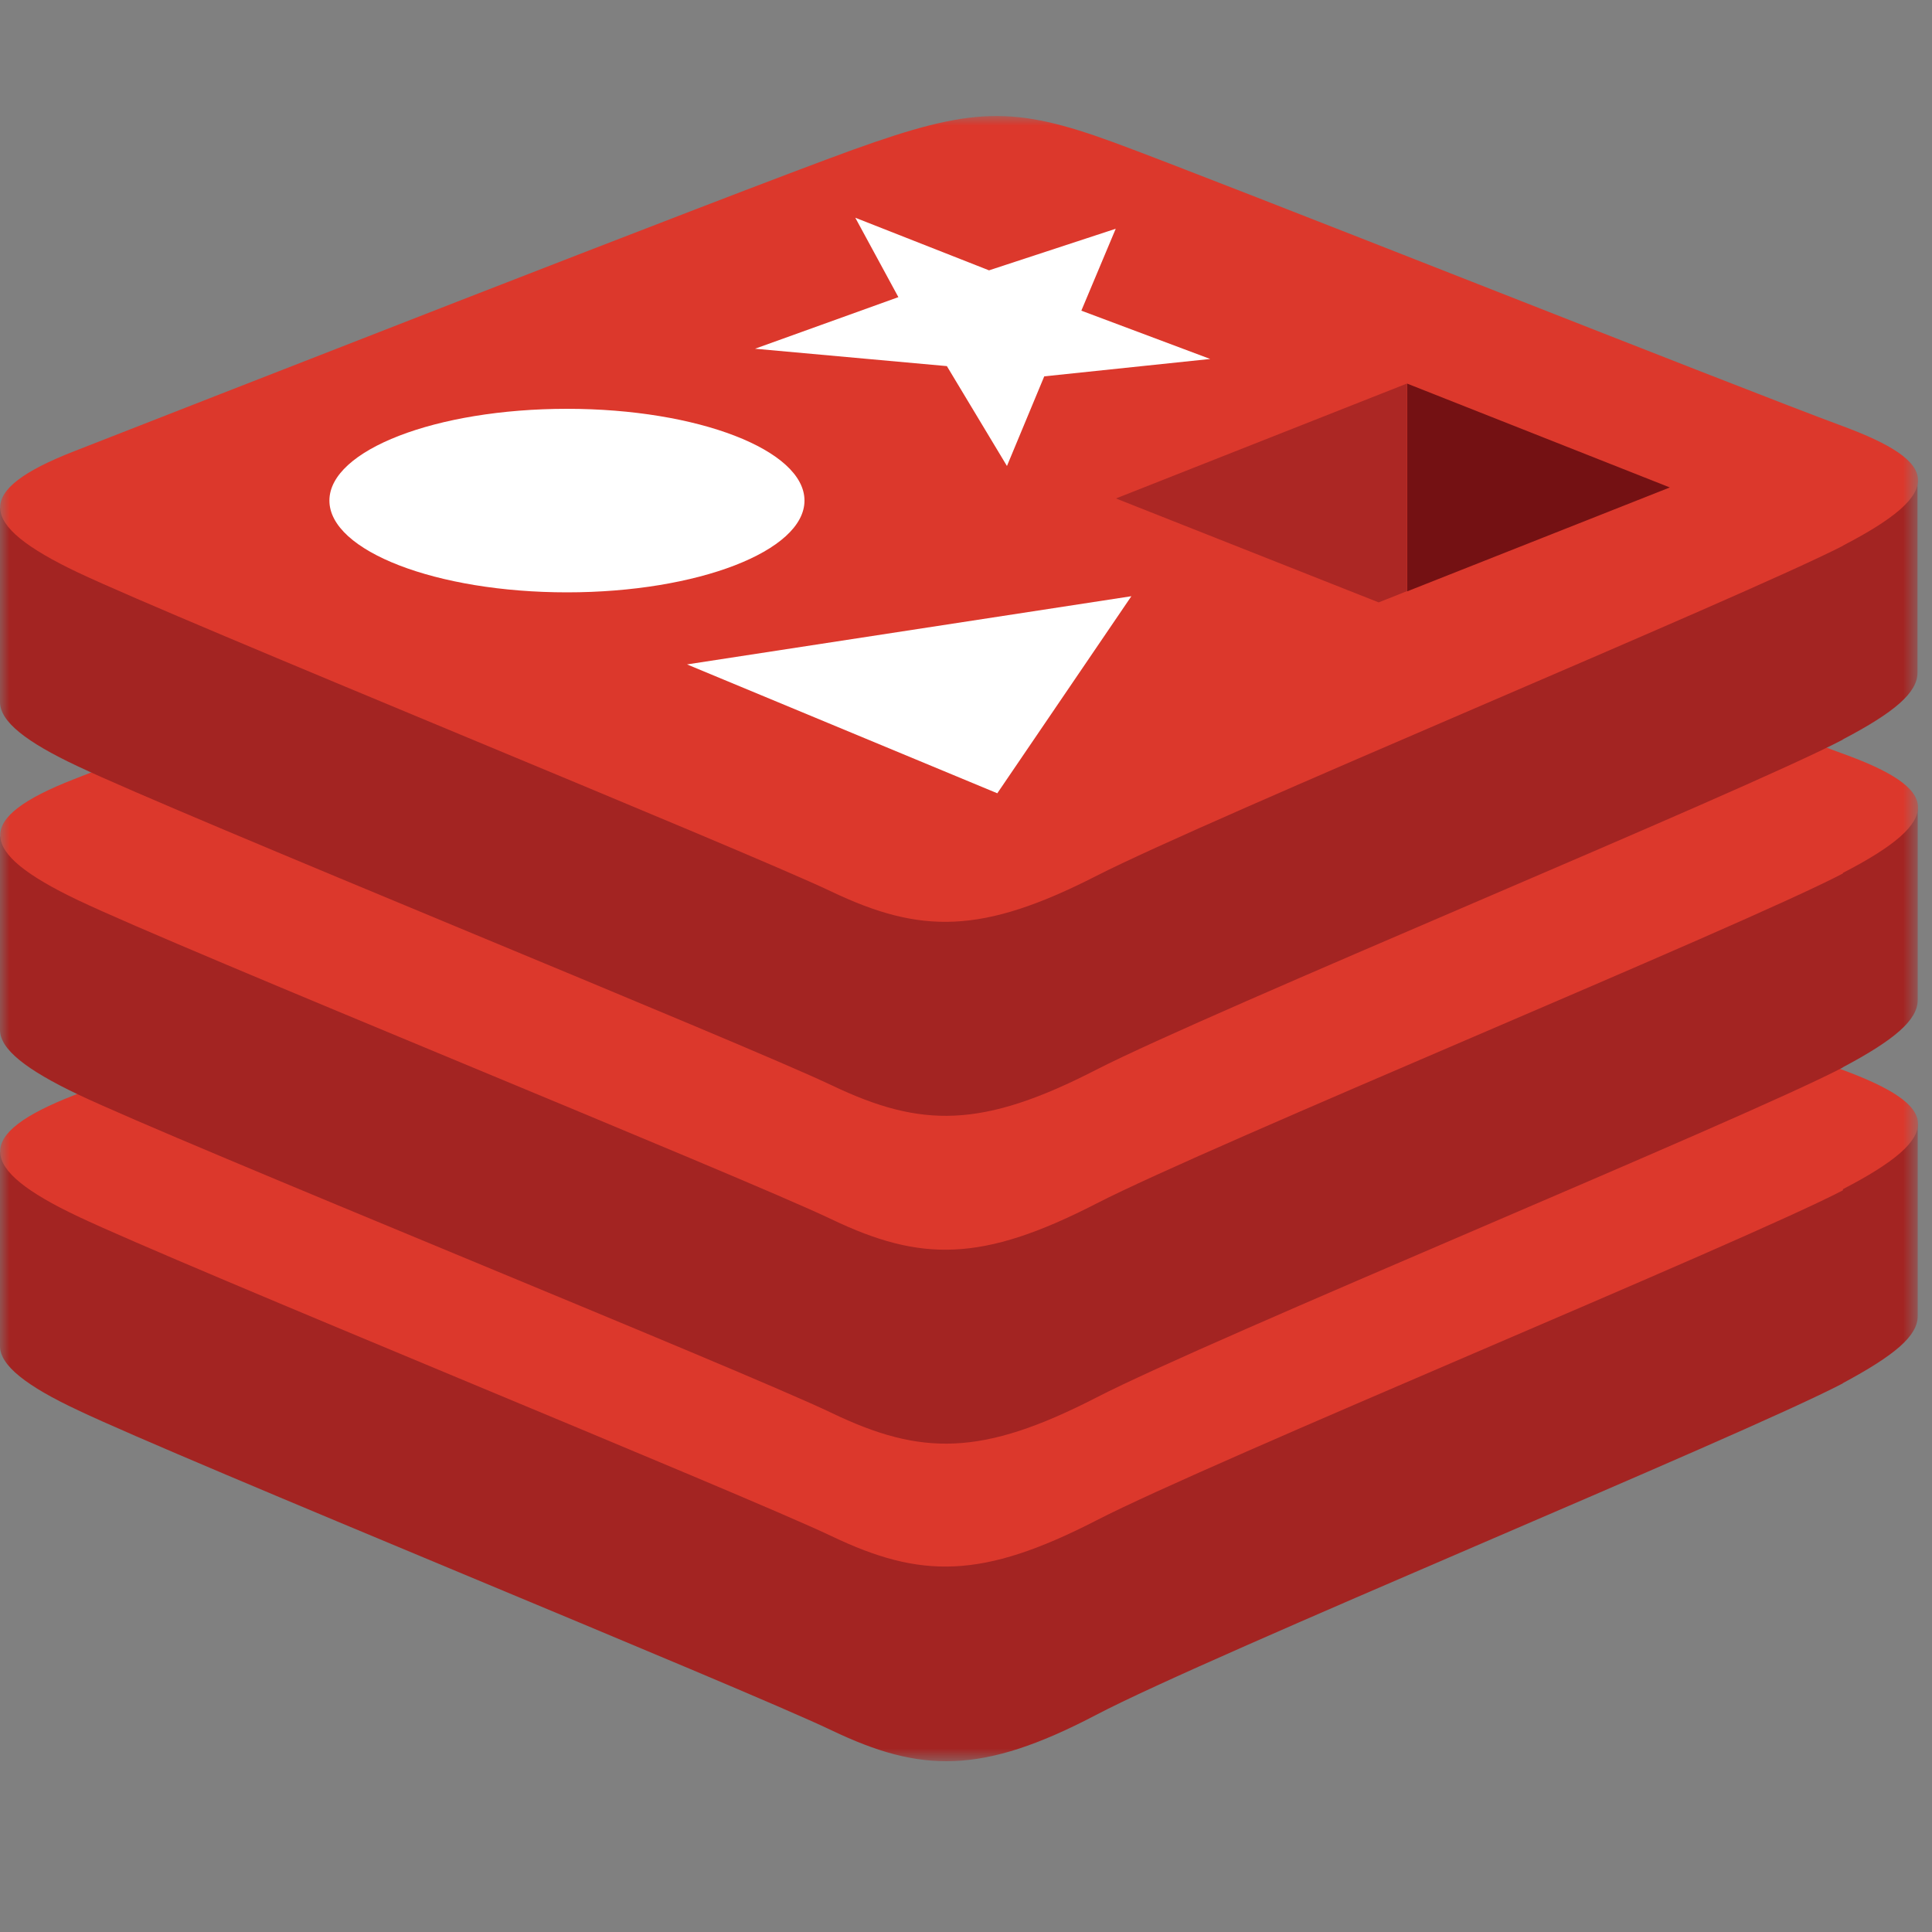
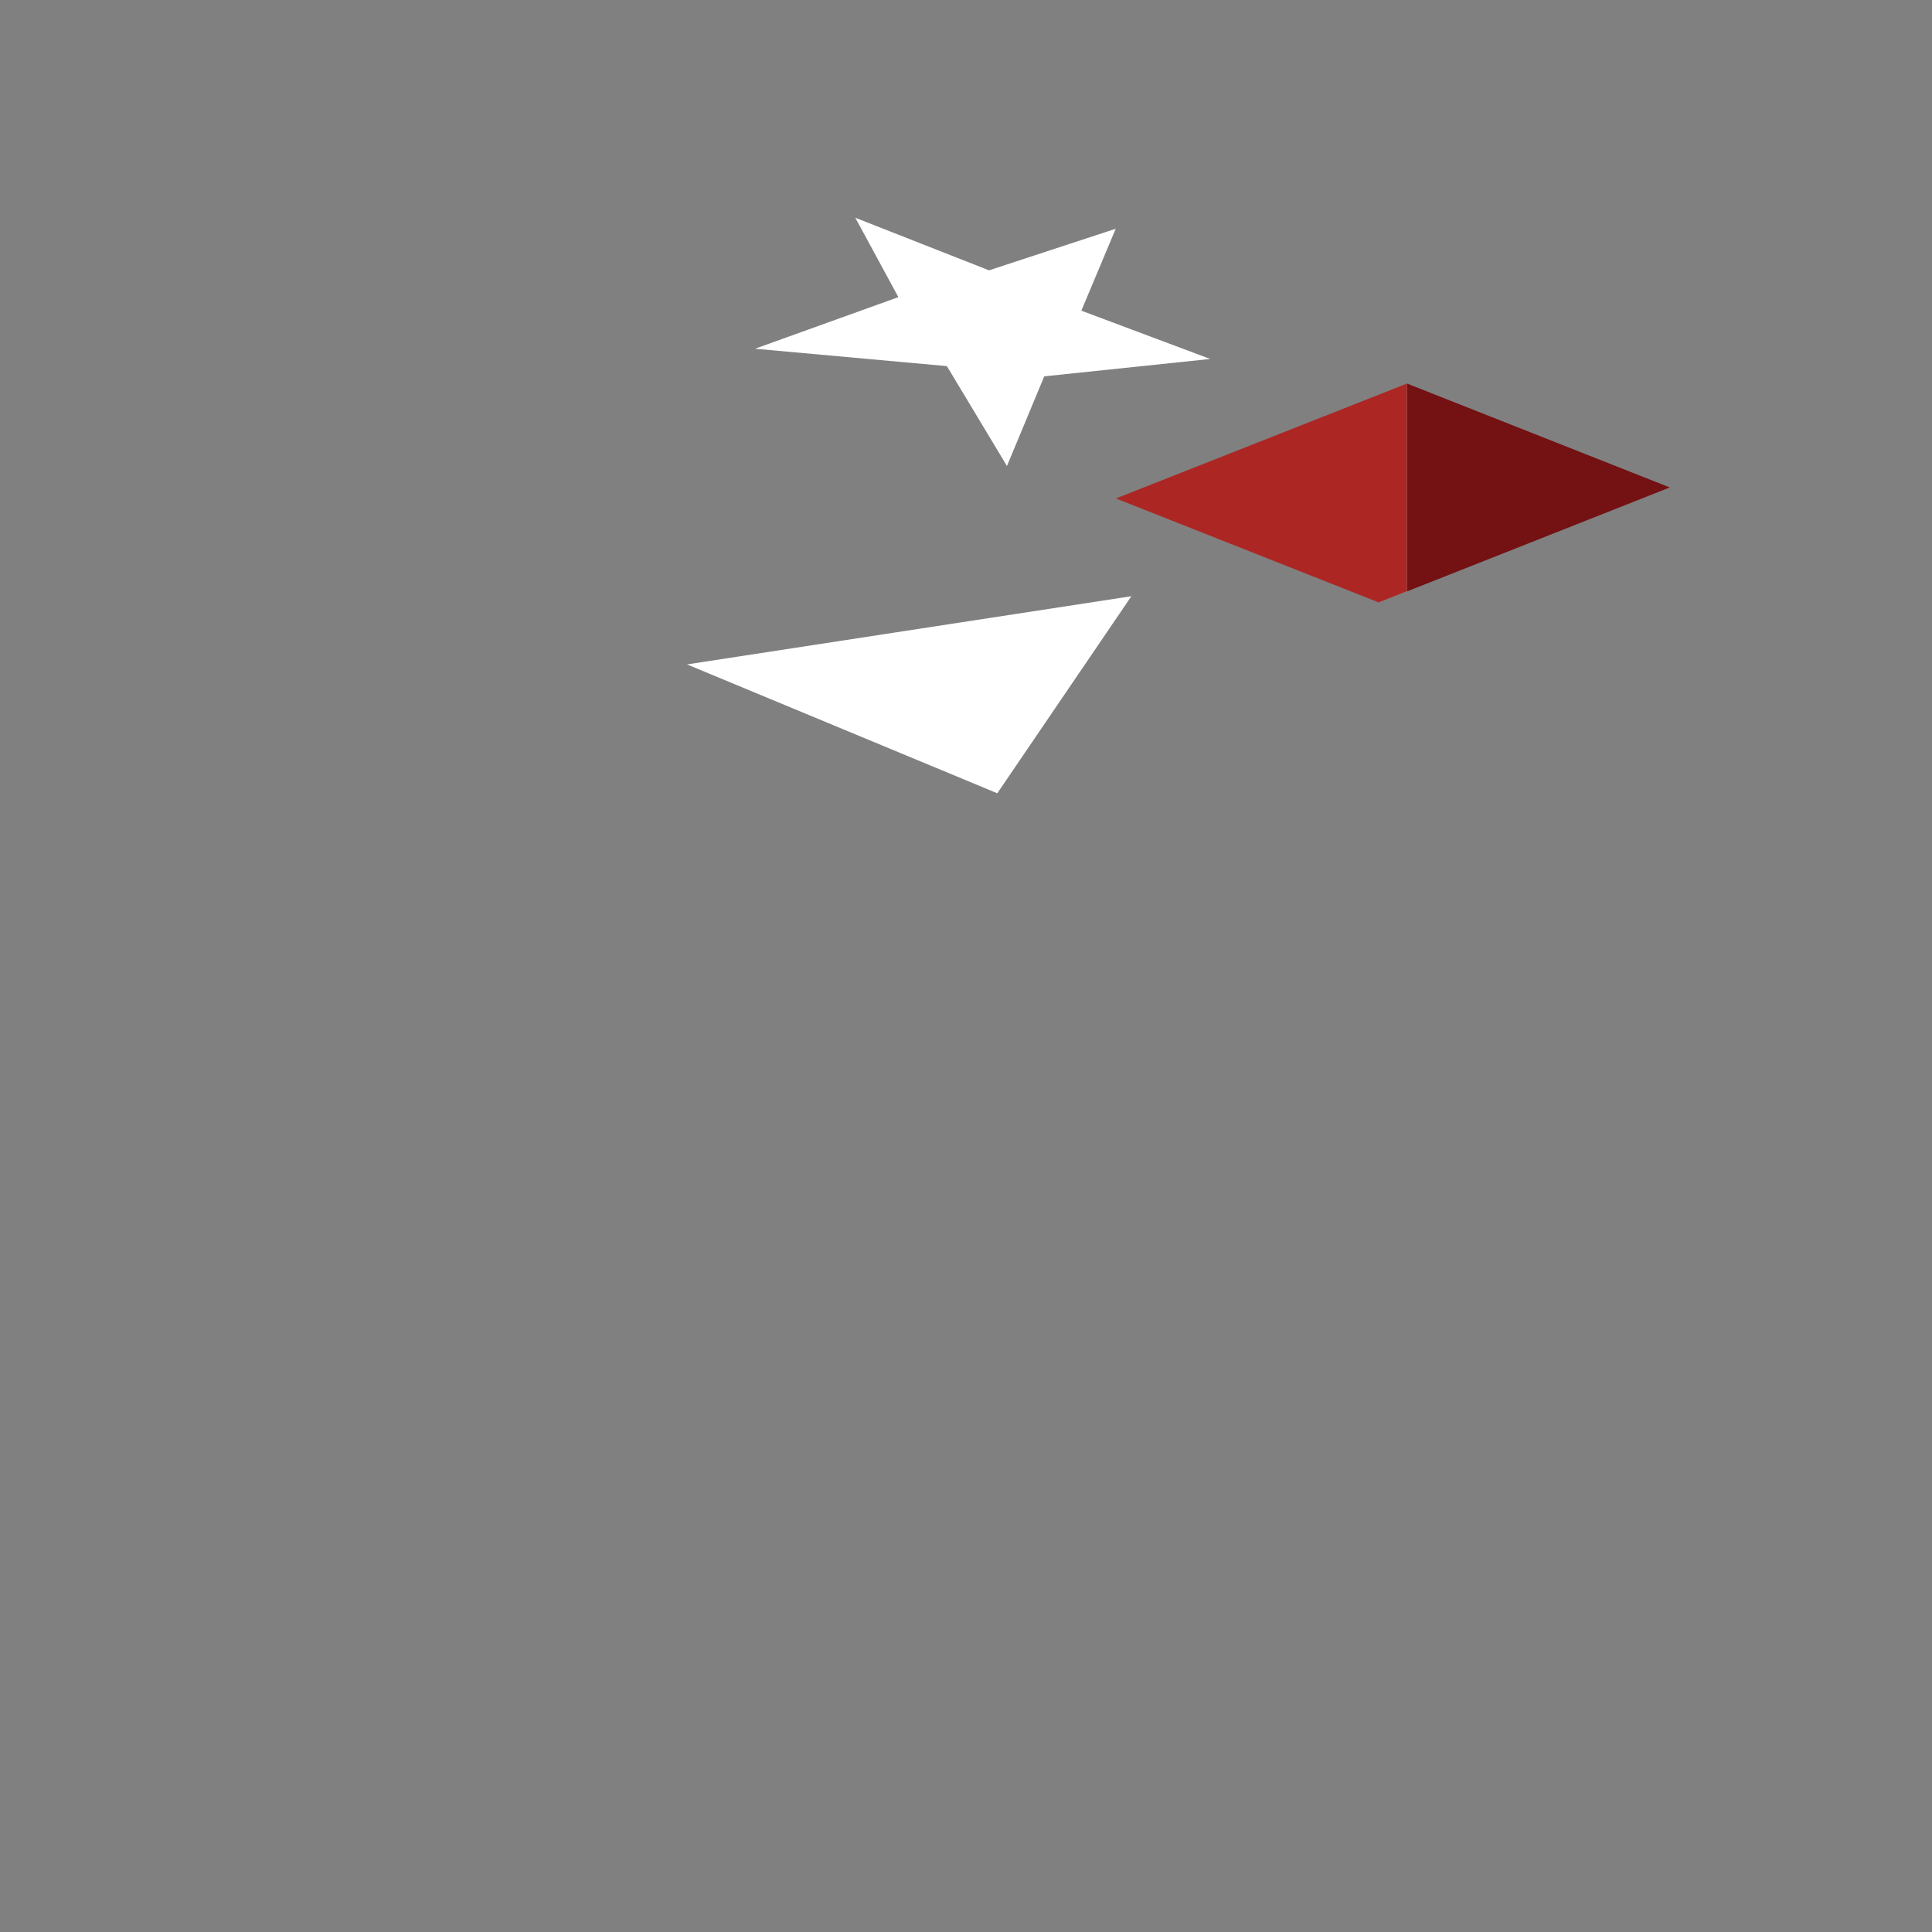
<svg xmlns="http://www.w3.org/2000/svg" id="a" width="100" height="100" viewBox="0 0 100 100">
  <rect x="0" y="0" width="100" height="100" fill="#808080" stroke="none" />
  <defs>
    <mask id="b" x="0" y="6" width="99.29" height="85.16" maskUnits="userSpaceOnUse">
      <g id="c">
-         <path d="M99.29,6.01H0v85.09h99.28V6.01Z" fill="#fff" stroke-width="0" />
-       </g>
+         </g>
    </mask>
  </defs>
  <g mask="url(#b)">
    <path d="M95.39,71.6c-5.29,2.77-32.74,14.06-38.65,17.16-5.91,3.1-9.08,3.01-13.7.8-4.62-2.21-33.73-14.05-39.01-16.57C1.36,71.74,0,70.67,0,69.68v-10.04s38.03-8.25,44.16-10.48c6.14-2.22,8.26-2.28,13.47-.37,5.21,1.91,36.47,7.55,41.63,9.43v9.9c0,1.03-1.19,2.03-3.89,3.48h0Z" fill="#a32422" stroke-width="0" />
    <path d="M95.39,61.61c-5.29,2.75-32.74,14.04-38.65,17.09-5.91,3.04-9.08,3.02-13.7.81-4.62-2.2-33.73-14.04-39.01-16.55-5.28-2.5-5.38-4.25-.2-6.27,5.17-2.02,34.22-13.39,40.35-15.63,6.14-2.24,8.26-2.29,13.47-.37,5.21,1.92,32.55,12.77,37.68,14.67,5.13,1.89,5.37,3.44.06,6.19v.05Z" fill="#dc382c" stroke-width="0" />
-     <path d="M95.39,55.25c-5.29,2.76-32.74,14.04-38.65,17.09-5.91,3.04-9.05,3.02-13.68.8-4.62-2.22-33.76-13.99-39.04-16.5C1.36,55.37,0,54.31,0,53.31v-10.01s38.03-8.28,44.16-10.5c6.14-2.22,8.26-2.29,13.47-.35,5.21,1.94,36.47,7.53,41.63,9.41v9.9c0,1.03-1.19,2.06-3.89,3.49Z" fill="#a32422" stroke-width="0" />
    <path d="M95.39,45.21c-5.29,2.77-32.74,14.05-38.65,17.09-5.91,3.04-9.08,3.02-13.7.81-4.62-2.21-33.73-14-39.01-16.52-5.28-2.52-5.37-4.24-.2-6.26,5.17-2.02,34.22-13.42,40.35-15.6,6.14-2.18,8.26-2.31,13.47-.42,5.21,1.89,32.55,12.84,37.68,14.68,5.13,1.84,5.37,3.45.06,6.19v.02Z" fill="#dc382c" stroke-width="0" />
    <path d="M95.39,38.28c-5.29,2.77-32.74,14.06-38.65,17.09-5.91,3.04-9.05,3.02-13.68.81-4.62-2.2-33.76-14.01-39.04-16.52C1.36,38.41,0,37.35,0,36.34v-10.04s38.03-8.25,44.16-10.47c6.14-2.22,8.26-2.29,13.47-.37,5.21,1.91,36.46,7.55,41.62,9.44v9.9c.01,1.04-1.17,2.06-3.88,3.48Z" fill="#a32422" stroke-width="0" />
    <path d="M95.39,28.25c-5.29,2.71-32.74,14.07-38.65,17.09-5.91,3.02-9.08,3.01-13.7.81-4.62-2.2-33.73-14.02-39.01-16.52-5.28-2.51-5.38-4.25-.2-6.27,5.17-2.02,34.22-13.41,40.35-15.62,6.14-2.21,8.26-2.28,13.47-.37,5.21,1.91,32.55,12.78,37.68,14.67,5.13,1.89,5.37,3.45.06,6.2v.02Z" fill="#dc382c" stroke-width="0" />
  </g>
  <path d="M51.2,13.99l6.55-2.15-1.78,4.24,6.67,2.5-8.59.9-1.93,4.64-3.11-5.17-9.93-.9,7.42-2.67-2.23-4.11,6.94,2.73Z" fill="#fff" stroke-width="0" />
  <path d="M51.62,41.06l-16.06-6.67,23-3.53-6.94,10.2Z" fill="#fff" stroke-width="0" />
-   <path d="M29.35,21.16c6.78,0,12.29,2.14,12.29,4.75s-5.53,4.75-12.29,4.75-12.3-2.14-12.3-4.75,5.51-4.75,12.3-4.75Z" fill="#fff" stroke-width="0" />
  <path d="M72.82,19.85l13.61,5.38-13.6,5.38v-10.75Z" fill="#741113" stroke-width="0" />
  <path d="M72.82,19.85v10.75s-1.46.58-1.46.58l-13.6-5.38,15.07-5.95Z" fill="#ac2724" stroke-width="0" />
</svg>